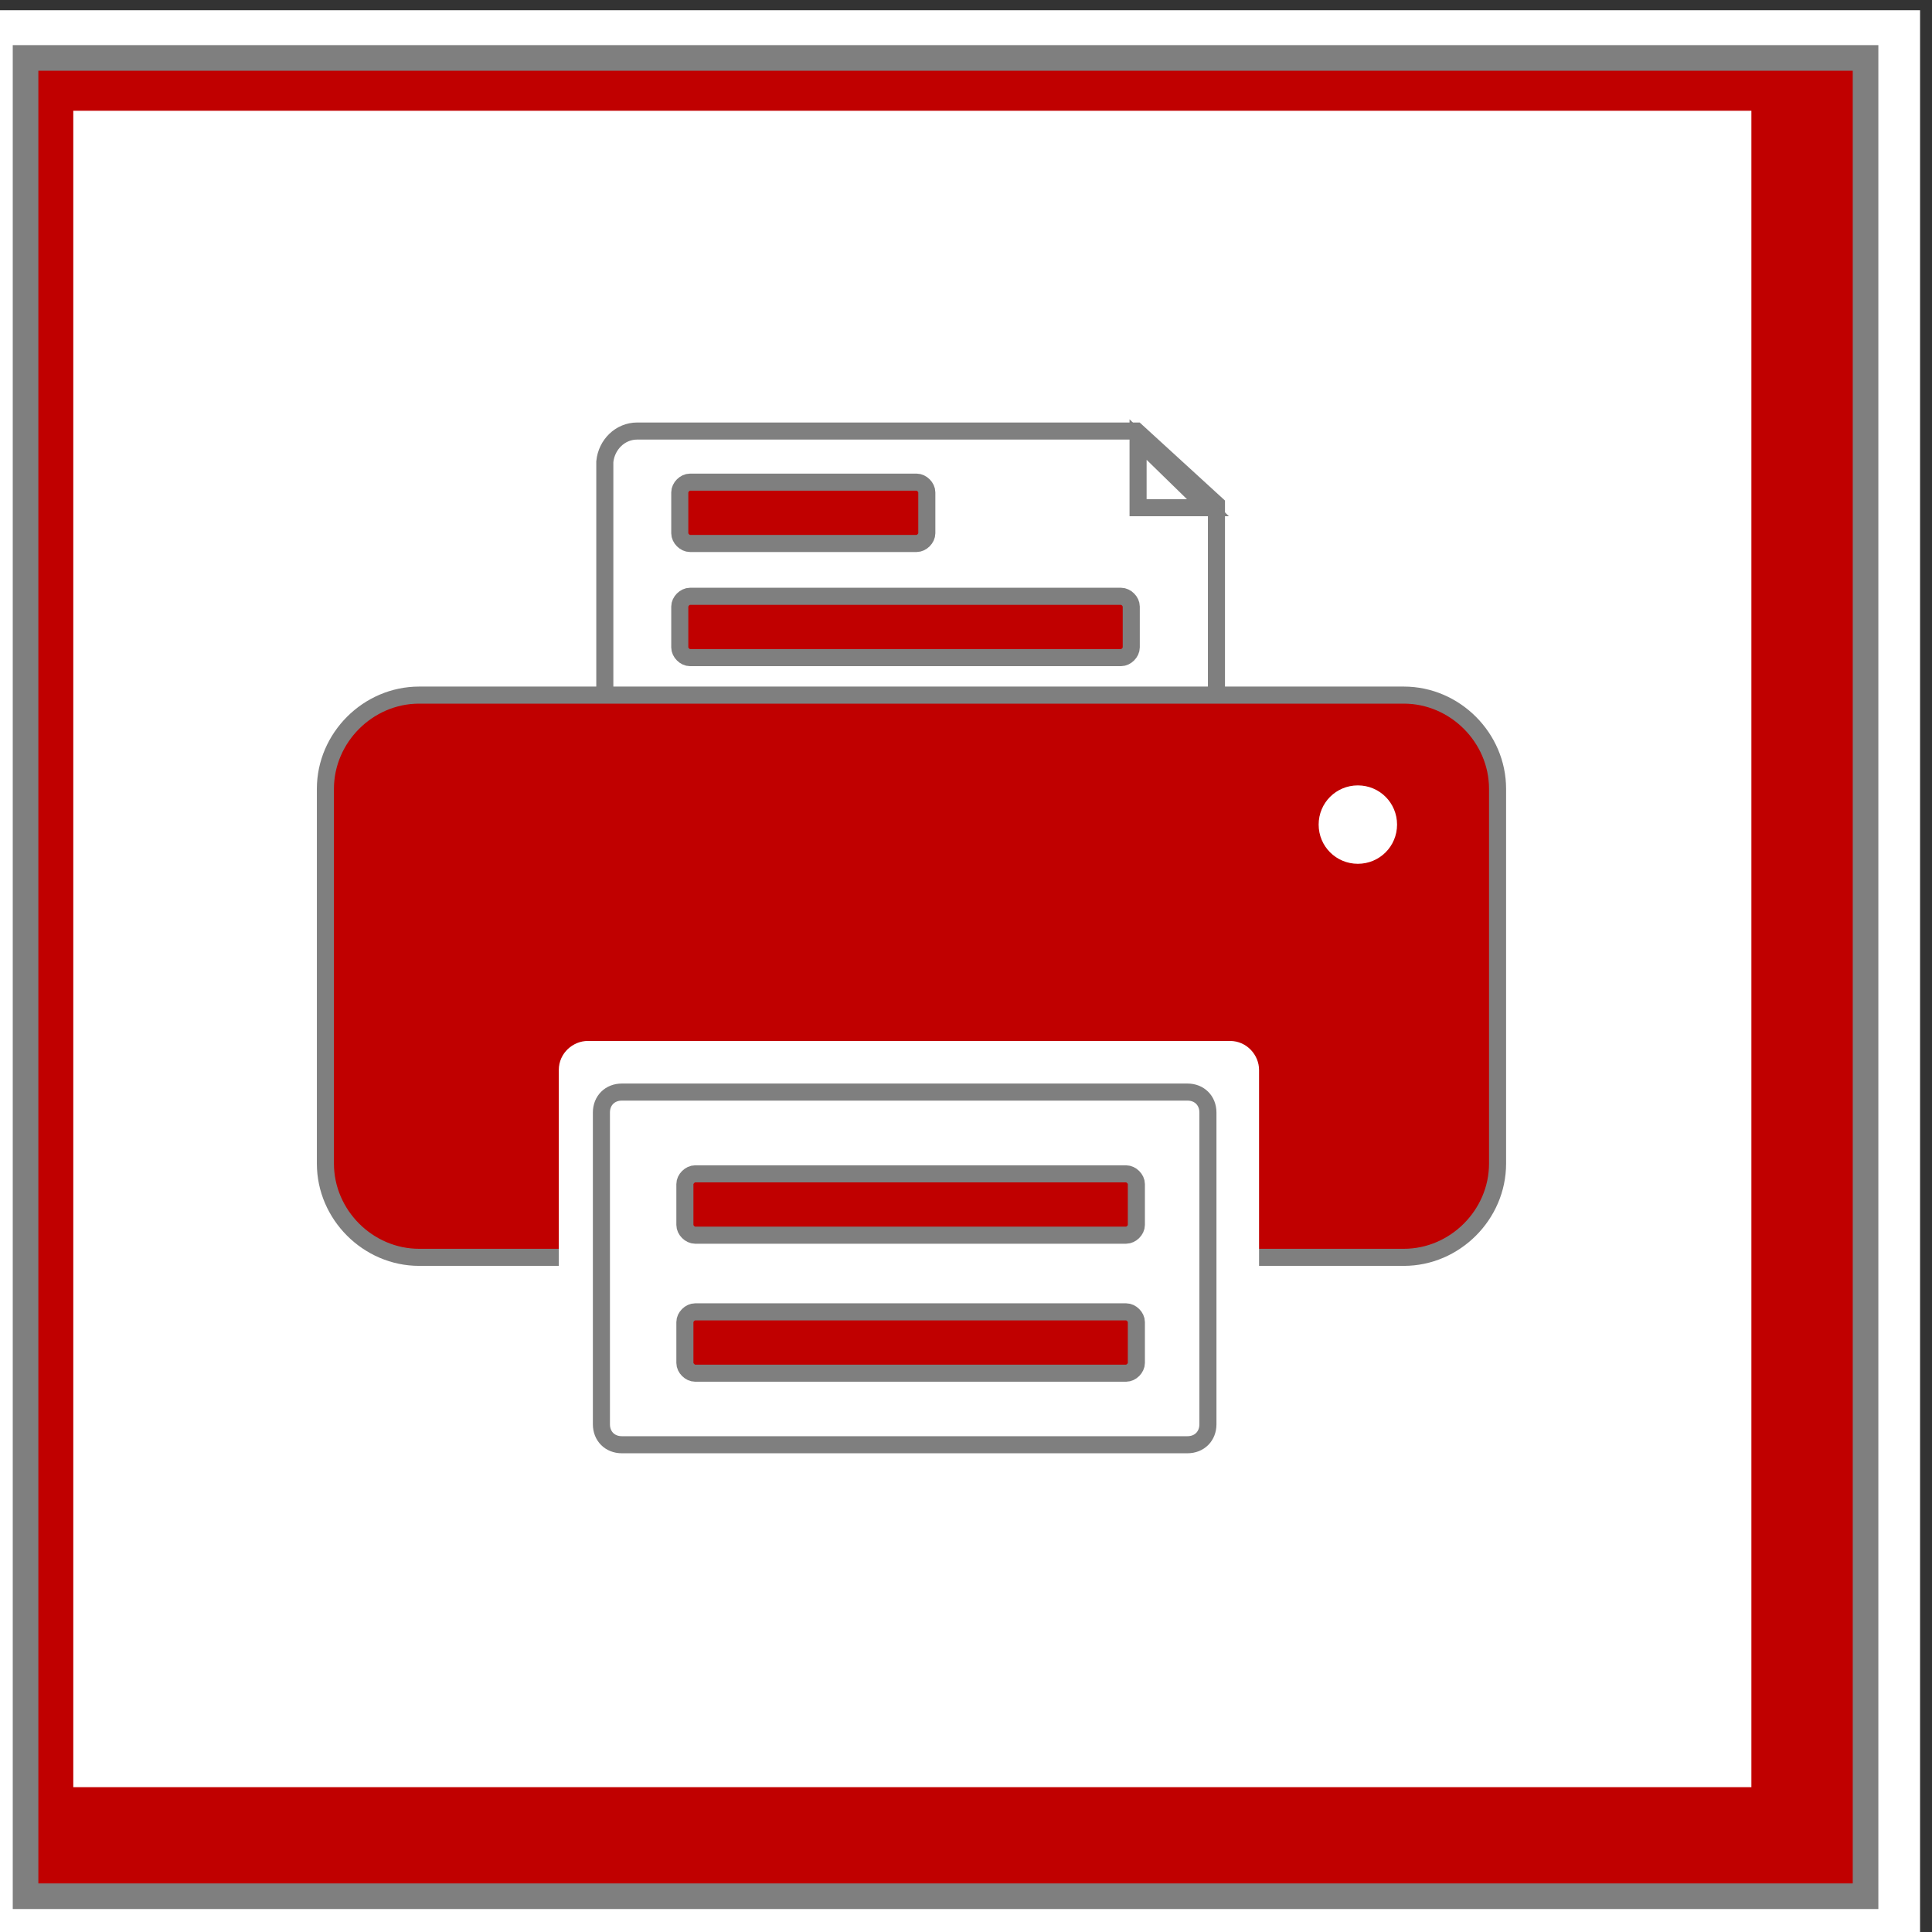
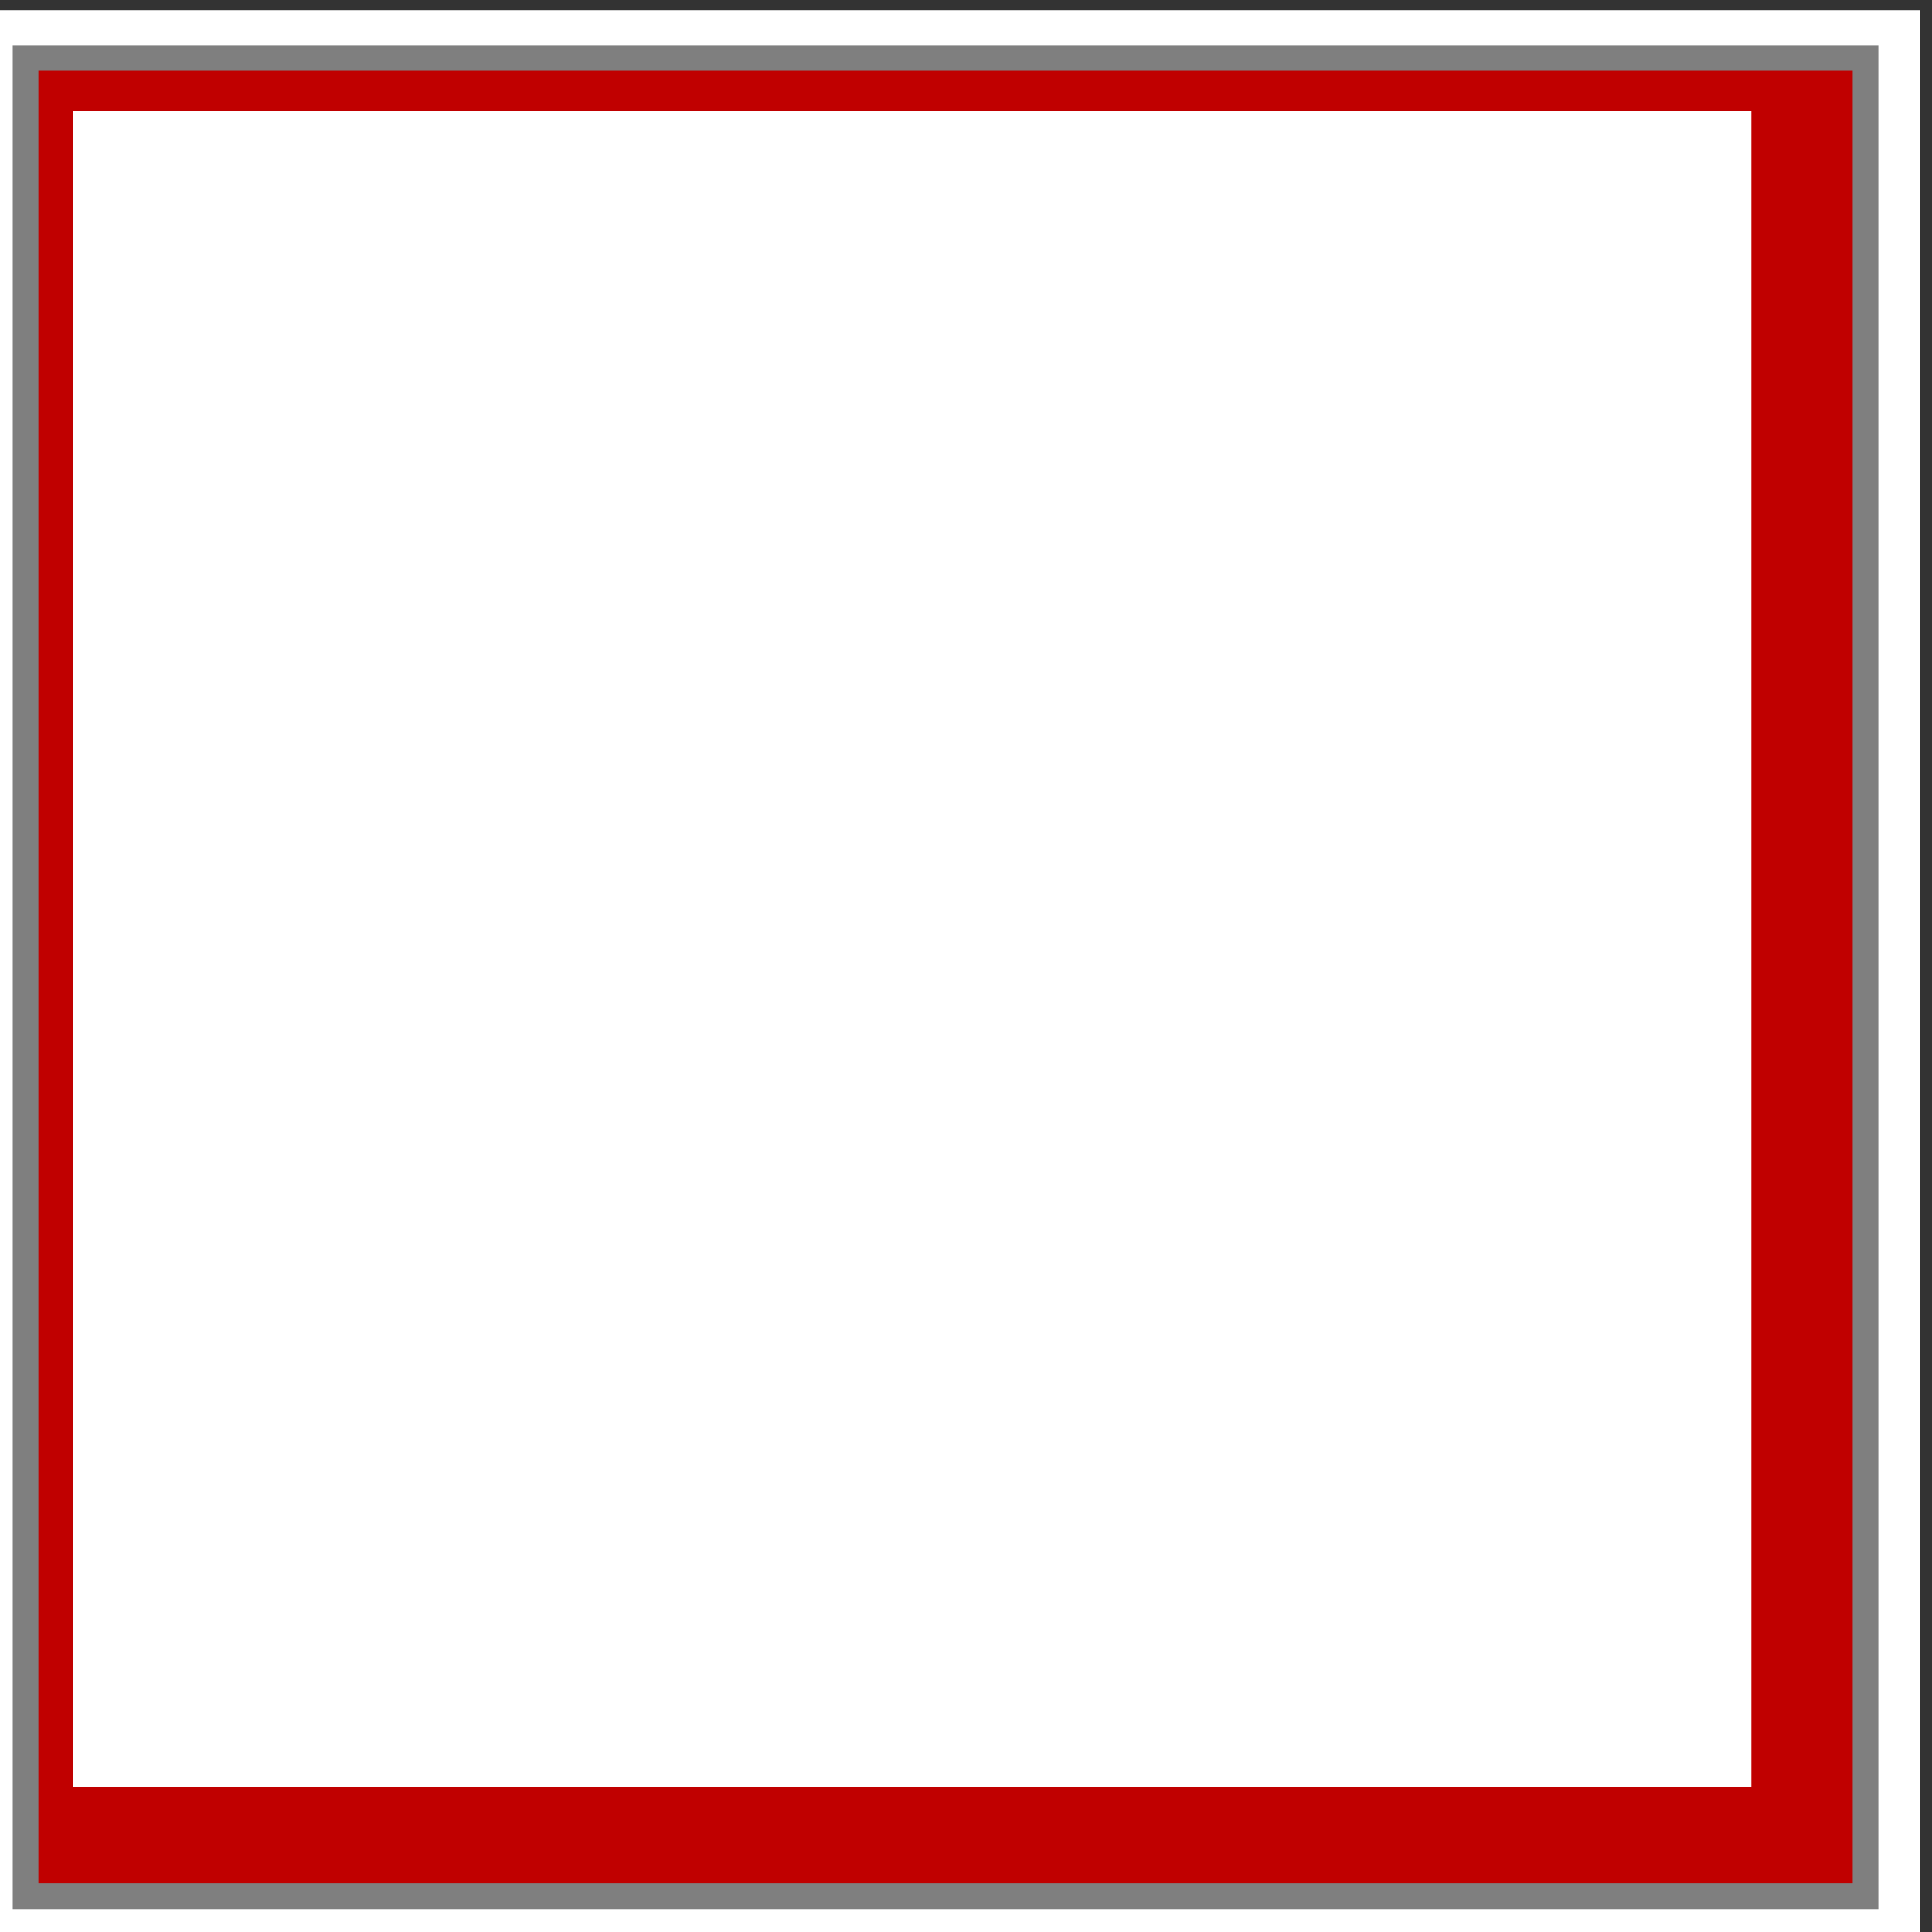
<svg xmlns="http://www.w3.org/2000/svg" xmlns:xlink="http://www.w3.org/1999/xlink" version="1.1" id="Layer_1" x="0px" y="0px" viewBox="0 0 113.4 113.4" style="enable-background:new 0 0 113.4 113.4;" xml:space="preserve">
  <rect x="0" y="0" width="113.4" height="113.4" fill="#333333" stroke="none" />
  <style type="text/css">
	.st0{fill-rule:evenodd;clip-rule:evenodd;fill:#FFFFFF;}
	.st1{fill-rule:evenodd;clip-rule:evenodd;fill:#C00000;}
	.st2{fill:none;stroke:#7F7F7F;stroke-width:1.503;stroke-miterlimit:8;}
	.st3{clip-path:url(#SVGID_2_);fill-rule:evenodd;clip-rule:evenodd;fill:#FFFFFF;}
	.st4{clip-path:url(#SVGID_2_);fill:none;stroke:#C00000;stroke-width:1.002;stroke-miterlimit:8;}
	.st5{clip-path:url(#SVGID_2_);}
	.st6{clip-path:url(#SVGID_4_);fill-rule:evenodd;clip-rule:evenodd;fill:#FFFFFF;}
	.st7{clip-path:url(#SVGID_4_);fill:none;stroke:#7F7F7F;stroke-width:1.002;stroke-miterlimit:8;}
	.st8{clip-path:url(#SVGID_4_);}
	.st9{clip-path:url(#SVGID_6_);fill-rule:evenodd;clip-rule:evenodd;fill:#C00000;}
	.st10{clip-path:url(#SVGID_6_);fill:none;stroke:#7F7F7F;stroke-width:1.002;stroke-miterlimit:8;}
	.st11{clip-path:url(#SVGID_6_);}
	.st12{clip-path:url(#SVGID_8_);fill-rule:evenodd;clip-rule:evenodd;fill:#FFFFFF;}
	.st13{clip-path:url(#SVGID_8_);fill:none;stroke:#7F7F7F;stroke-width:1.002;stroke-miterlimit:8;}
	.st14{clip-path:url(#SVGID_8_);}
	.st15{clip-path:url(#SVGID_10_);fill-rule:evenodd;clip-rule:evenodd;fill:#C00000;}
	.st16{clip-path:url(#SVGID_10_);fill:none;stroke:#7F7F7F;stroke-width:1.002;stroke-miterlimit:8;}
	.st17{clip-path:url(#SVGID_10_);}
	.st18{clip-path:url(#SVGID_12_);fill-rule:evenodd;clip-rule:evenodd;fill:#C00000;}
	.st19{clip-path:url(#SVGID_12_);fill:none;stroke:#7F7F7F;stroke-width:1.002;stroke-miterlimit:8;}
	.st20{clip-path:url(#SVGID_12_);}
	.st21{clip-path:url(#SVGID_14_);fill-rule:evenodd;clip-rule:evenodd;fill:#FFFFFF;}
	.st22{clip-path:url(#SVGID_14_);fill:none;stroke:#FFFFFF;stroke-width:1.002;stroke-miterlimit:8;}
	.st23{clip-path:url(#SVGID_14_);}
	.st24{clip-path:url(#SVGID_16_);fill-rule:evenodd;clip-rule:evenodd;fill:#FFFFFF;}
	.st25{clip-path:url(#SVGID_16_);fill:none;stroke:#7F7F7F;stroke-width:1.002;stroke-miterlimit:8;}
	.st26{clip-path:url(#SVGID_16_);}
	.st27{clip-path:url(#SVGID_18_);fill-rule:evenodd;clip-rule:evenodd;fill:#C00000;}
	.st28{clip-path:url(#SVGID_18_);fill:none;stroke:#7F7F7F;stroke-width:1.002;stroke-miterlimit:8;}
	.st29{clip-path:url(#SVGID_18_);}
	.st30{clip-path:url(#SVGID_20_);fill-rule:evenodd;clip-rule:evenodd;fill:#C00000;}
	.st31{clip-path:url(#SVGID_20_);fill:none;stroke:#7F7F7F;stroke-width:1.002;stroke-miterlimit:8;}
	.st32{clip-path:url(#SVGID_20_);}
	.st33{clip-path:url(#SVGID_22_);fill-rule:evenodd;clip-rule:evenodd;fill:#FFFFFF;}
	.st34{clip-path:url(#SVGID_22_);fill:none;stroke:#FFFFFF;stroke-width:1.002;stroke-miterlimit:8;}
</style>
  <g>
    <polygon class="st0" points="-0.9,0.6 112.7,0.6 112.7,114.2 -0.9,114.2 -0.9,0.6  " />
    <polygon class="st1" points="1.5,3.4 109.5,3.4 109.5,111.3 1.5,111.3 1.5,3.4  " />
    <polygon class="st2" points="1.5,3.4 109.5,3.4 109.5,111.3 1.5,111.3 1.5,3.4  " />
    <g>
      <defs>
        <polygon id="SVGID_1_" points="-0.9,114.2 112.7,114.2 112.7,0.6 -0.9,0.6 -0.9,114.2    " />
      </defs>
      <clipPath id="SVGID_2_">
        <use xlink:href="#SVGID_1_" style="overflow:visible;" />
      </clipPath>
      <polygon class="st3" points="3.8,6 103.3,6 103.3,105.4 3.8,105.4 3.8,6   " />
      <polygon class="st4" points="3.8,6 103.3,6 103.3,105.4 3.8,105.4 3.8,6   " />
      <g class="st5">
        <defs>
          <polygon id="SVGID_3_" points="-0.9,114.2 112.7,114.2 112.7,0.6 -0.9,0.6 -0.9,114.2     " />
        </defs>
        <clipPath id="SVGID_4_">
          <use xlink:href="#SVGID_3_" style="overflow:visible;" />
        </clipPath>
        <path class="st6" d="M37.4,25.3h29.3l4.7,4.3v33.1c0,1-0.8,1.9-1.9,1.9H37.4c-1,0-1.9-0.8-1.9-1.9V27.1     C35.6,26.1,36.4,25.3,37.4,25.3L37.4,25.3z" />
-         <path class="st7" d="M37.4,25.3h29.3l4.7,4.3v33.1c0,1-0.8,1.9-1.9,1.9H37.4c-1,0-1.9-0.8-1.9-1.9V27.1     C35.6,26.1,36.4,25.3,37.4,25.3L37.4,25.3z" />
        <g class="st8">
          <defs>
-             <polygon id="SVGID_5_" points="-0.9,114.2 112.7,114.2 112.7,0.6 -0.9,0.6 -0.9,114.2      " />
-           </defs>
+             </defs>
          <clipPath id="SVGID_6_">
            <use xlink:href="#SVGID_5_" style="overflow:visible;" />
          </clipPath>
          <path class="st9" d="M19.1,46.3c0-3,2.5-5.5,5.5-5.5h57.8c3,0,5.5,2.5,5.5,5.5v22c0,3-2.5,5.5-5.5,5.5H24.6      c-3,0-5.5-2.5-5.5-5.5V46.3z" />
          <path class="st10" d="M19.1,46.3c0-3,2.5-5.5,5.5-5.5h57.8c3,0,5.5,2.5,5.5,5.5v22c0,3-2.5,5.5-5.5,5.5H24.6      c-3,0-5.5-2.5-5.5-5.5V46.3z" />
          <g class="st11">
            <defs>
              <polygon id="SVGID_7_" points="-0.9,114.2 112.7,114.2 112.7,0.6 -0.9,0.6 -0.9,114.2       " />
            </defs>
            <clipPath id="SVGID_8_">
              <use xlink:href="#SVGID_7_" style="overflow:visible;" />
            </clipPath>
            <polygon class="st12" points="66.8,29.8 66.8,25.8 70.9,29.8 66.8,29.8      " />
            <polygon class="st13" points="66.8,29.8 66.8,25.8 70.9,29.8 66.8,29.8      " />
            <g class="st14">
              <defs>
                <polygon id="SVGID_9_" points="-0.9,114.2 112.7,114.2 112.7,0.6 -0.9,0.6 -0.9,114.2        " />
              </defs>
              <clipPath id="SVGID_10_">
                <use xlink:href="#SVGID_9_" style="overflow:visible;" />
              </clipPath>
              <path class="st15" d="M39.9,35.6c0-0.3,0.3-0.6,0.6-0.6h25.3c0.3,0,0.6,0.3,0.6,0.6V38c0,0.3-0.3,0.6-0.6,0.6H40.5        c-0.3,0-0.6-0.3-0.6-0.6V35.6z" />
              <path class="st16" d="M39.9,35.6c0-0.3,0.3-0.6,0.6-0.6h25.3c0.3,0,0.6,0.3,0.6,0.6V38c0,0.3-0.3,0.6-0.6,0.6H40.5        c-0.3,0-0.6-0.3-0.6-0.6V35.6z" />
              <g class="st17">
                <defs>
                  <polygon id="SVGID_11_" points="-0.9,114.2 112.7,114.2 112.7,0.6 -0.9,0.6 -0.9,114.2         " />
                </defs>
                <clipPath id="SVGID_12_">
                  <use xlink:href="#SVGID_11_" style="overflow:visible;" />
                </clipPath>
                <path class="st18" d="M39.9,28.9c0-0.3,0.3-0.6,0.6-0.6h13.3c0.3,0,0.6,0.3,0.6,0.6v2.4c0,0.3-0.3,0.6-0.6,0.6H40.5         c-0.3,0-0.6-0.3-0.6-0.6V28.9z" />
                <path class="st19" d="M39.9,28.9c0-0.3,0.3-0.6,0.6-0.6h13.3c0.3,0,0.6,0.3,0.6,0.6v2.4c0,0.3-0.3,0.6-0.6,0.6H40.5         c-0.3,0-0.6-0.3-0.6-0.6V28.9z" />
                <g class="st20">
                  <defs>
                    <polygon id="SVGID_13_" points="-0.9,114.2 112.7,114.2 112.7,0.6 -0.9,0.6 -0.9,114.2          " />
                  </defs>
                  <clipPath id="SVGID_14_">
                    <use xlink:href="#SVGID_13_" style="overflow:visible;" />
                  </clipPath>
                  <path class="st21" d="M33.3,62.8c0-0.7,0.6-1.2,1.2-1.2h37.7c0.7,0,1.2,0.6,1.2,1.2v19.1c0,0.7-0.6,1.2-1.2,1.2H34.5          c-0.7,0-1.2-0.6-1.2-1.2V62.8z" />
                  <path class="st22" d="M33.3,62.8c0-0.7,0.6-1.2,1.2-1.2h37.7c0.7,0,1.2,0.6,1.2,1.2v19.1c0,0.7-0.6,1.2-1.2,1.2H34.5          c-0.7,0-1.2-0.6-1.2-1.2V62.8z" />
                  <g class="st23">
                    <defs>
                      <polygon id="SVGID_15_" points="-0.9,114.2 112.7,114.2 112.7,0.6 -0.9,0.6 -0.9,114.2           " />
                    </defs>
                    <clipPath id="SVGID_16_">
                      <use xlink:href="#SVGID_15_" style="overflow:visible;" />
                    </clipPath>
                    <path class="st24" d="M35.3,65.3c0-0.7,0.5-1.2,1.2-1.2h33.2c0.7,0,1.2,0.5,1.2,1.2v18.3c0,0.7-0.5,1.2-1.2,1.2H36.5           c-0.7,0-1.2-0.5-1.2-1.2V65.3z" />
                    <path class="st25" d="M35.3,65.3c0-0.7,0.5-1.2,1.2-1.2h33.2c0.7,0,1.2,0.5,1.2,1.2v18.3c0,0.7-0.5,1.2-1.2,1.2H36.5           c-0.7,0-1.2-0.5-1.2-1.2V65.3z" />
                    <g class="st26">
                      <defs>
                        <polygon id="SVGID_17_" points="-0.9,114.2 112.7,114.2 112.7,0.6 -0.9,0.6 -0.9,114.2            " />
                      </defs>
                      <clipPath id="SVGID_18_">
                        <use xlink:href="#SVGID_17_" style="overflow:visible;" />
                      </clipPath>
-                       <path class="st27" d="M40.2,77.6c0-0.3,0.3-0.6,0.6-0.6h25.3c0.3,0,0.6,0.3,0.6,0.6V80c0,0.3-0.3,0.6-0.6,0.6H40.8            c-0.3,0-0.6-0.3-0.6-0.6V77.6z" />
+                       <path class="st27" d="M40.2,77.6c0-0.3,0.3-0.6,0.6-0.6h25.3c0.3,0,0.6,0.3,0.6,0.6V80c0,0.3-0.3,0.6-0.6,0.6c-0.3,0-0.6-0.3-0.6-0.6V77.6z" />
                      <path class="st28" d="M40.2,77.6c0-0.3,0.3-0.6,0.6-0.6h25.3c0.3,0,0.6,0.3,0.6,0.6V80c0,0.3-0.3,0.6-0.6,0.6H40.8            c-0.3,0-0.6-0.3-0.6-0.6V77.6z" />
                      <g class="st29">
                        <defs>
                          <polygon id="SVGID_19_" points="-0.9,114.2 112.7,114.2 112.7,0.6 -0.9,0.6 -0.9,114.2             " />
                        </defs>
                        <clipPath id="SVGID_20_">
                          <use xlink:href="#SVGID_19_" style="overflow:visible;" />
                        </clipPath>
                        <path class="st30" d="M40.2,69.5c0-0.3,0.3-0.6,0.6-0.6h25.3c0.3,0,0.6,0.3,0.6,0.6v2.4c0,0.3-0.3,0.6-0.6,0.6H40.8             c-0.3,0-0.6-0.3-0.6-0.6V69.5z" />
                        <path class="st31" d="M40.2,69.5c0-0.3,0.3-0.6,0.6-0.6h25.3c0.3,0,0.6,0.3,0.6,0.6v2.4c0,0.3-0.3,0.6-0.6,0.6H40.8             c-0.3,0-0.6-0.3-0.6-0.6V69.5z" />
                        <g class="st32">
                          <defs>
                            <polygon id="SVGID_21_" points="-0.9,114.2 112.7,114.2 112.7,0.6 -0.9,0.6 -0.9,114.2              " />
                          </defs>
                          <clipPath id="SVGID_22_">
                            <use xlink:href="#SVGID_21_" style="overflow:visible;" />
                          </clipPath>
-                           <path class="st33" d="M77.9,48.4c0-1,0.8-1.8,1.8-1.8s1.8,0.8,1.8,1.8s-0.8,1.8-1.8,1.8S77.9,49.4,77.9,48.4L77.9,48.4z              " />
                          <path class="st34" d="M77.9,48.4c0-1,0.8-1.8,1.8-1.8s1.8,0.8,1.8,1.8s-0.8,1.8-1.8,1.8S77.9,49.4,77.9,48.4L77.9,48.4z              " />
                        </g>
                      </g>
                    </g>
                  </g>
                </g>
              </g>
            </g>
          </g>
        </g>
      </g>
    </g>
  </g>
</svg>